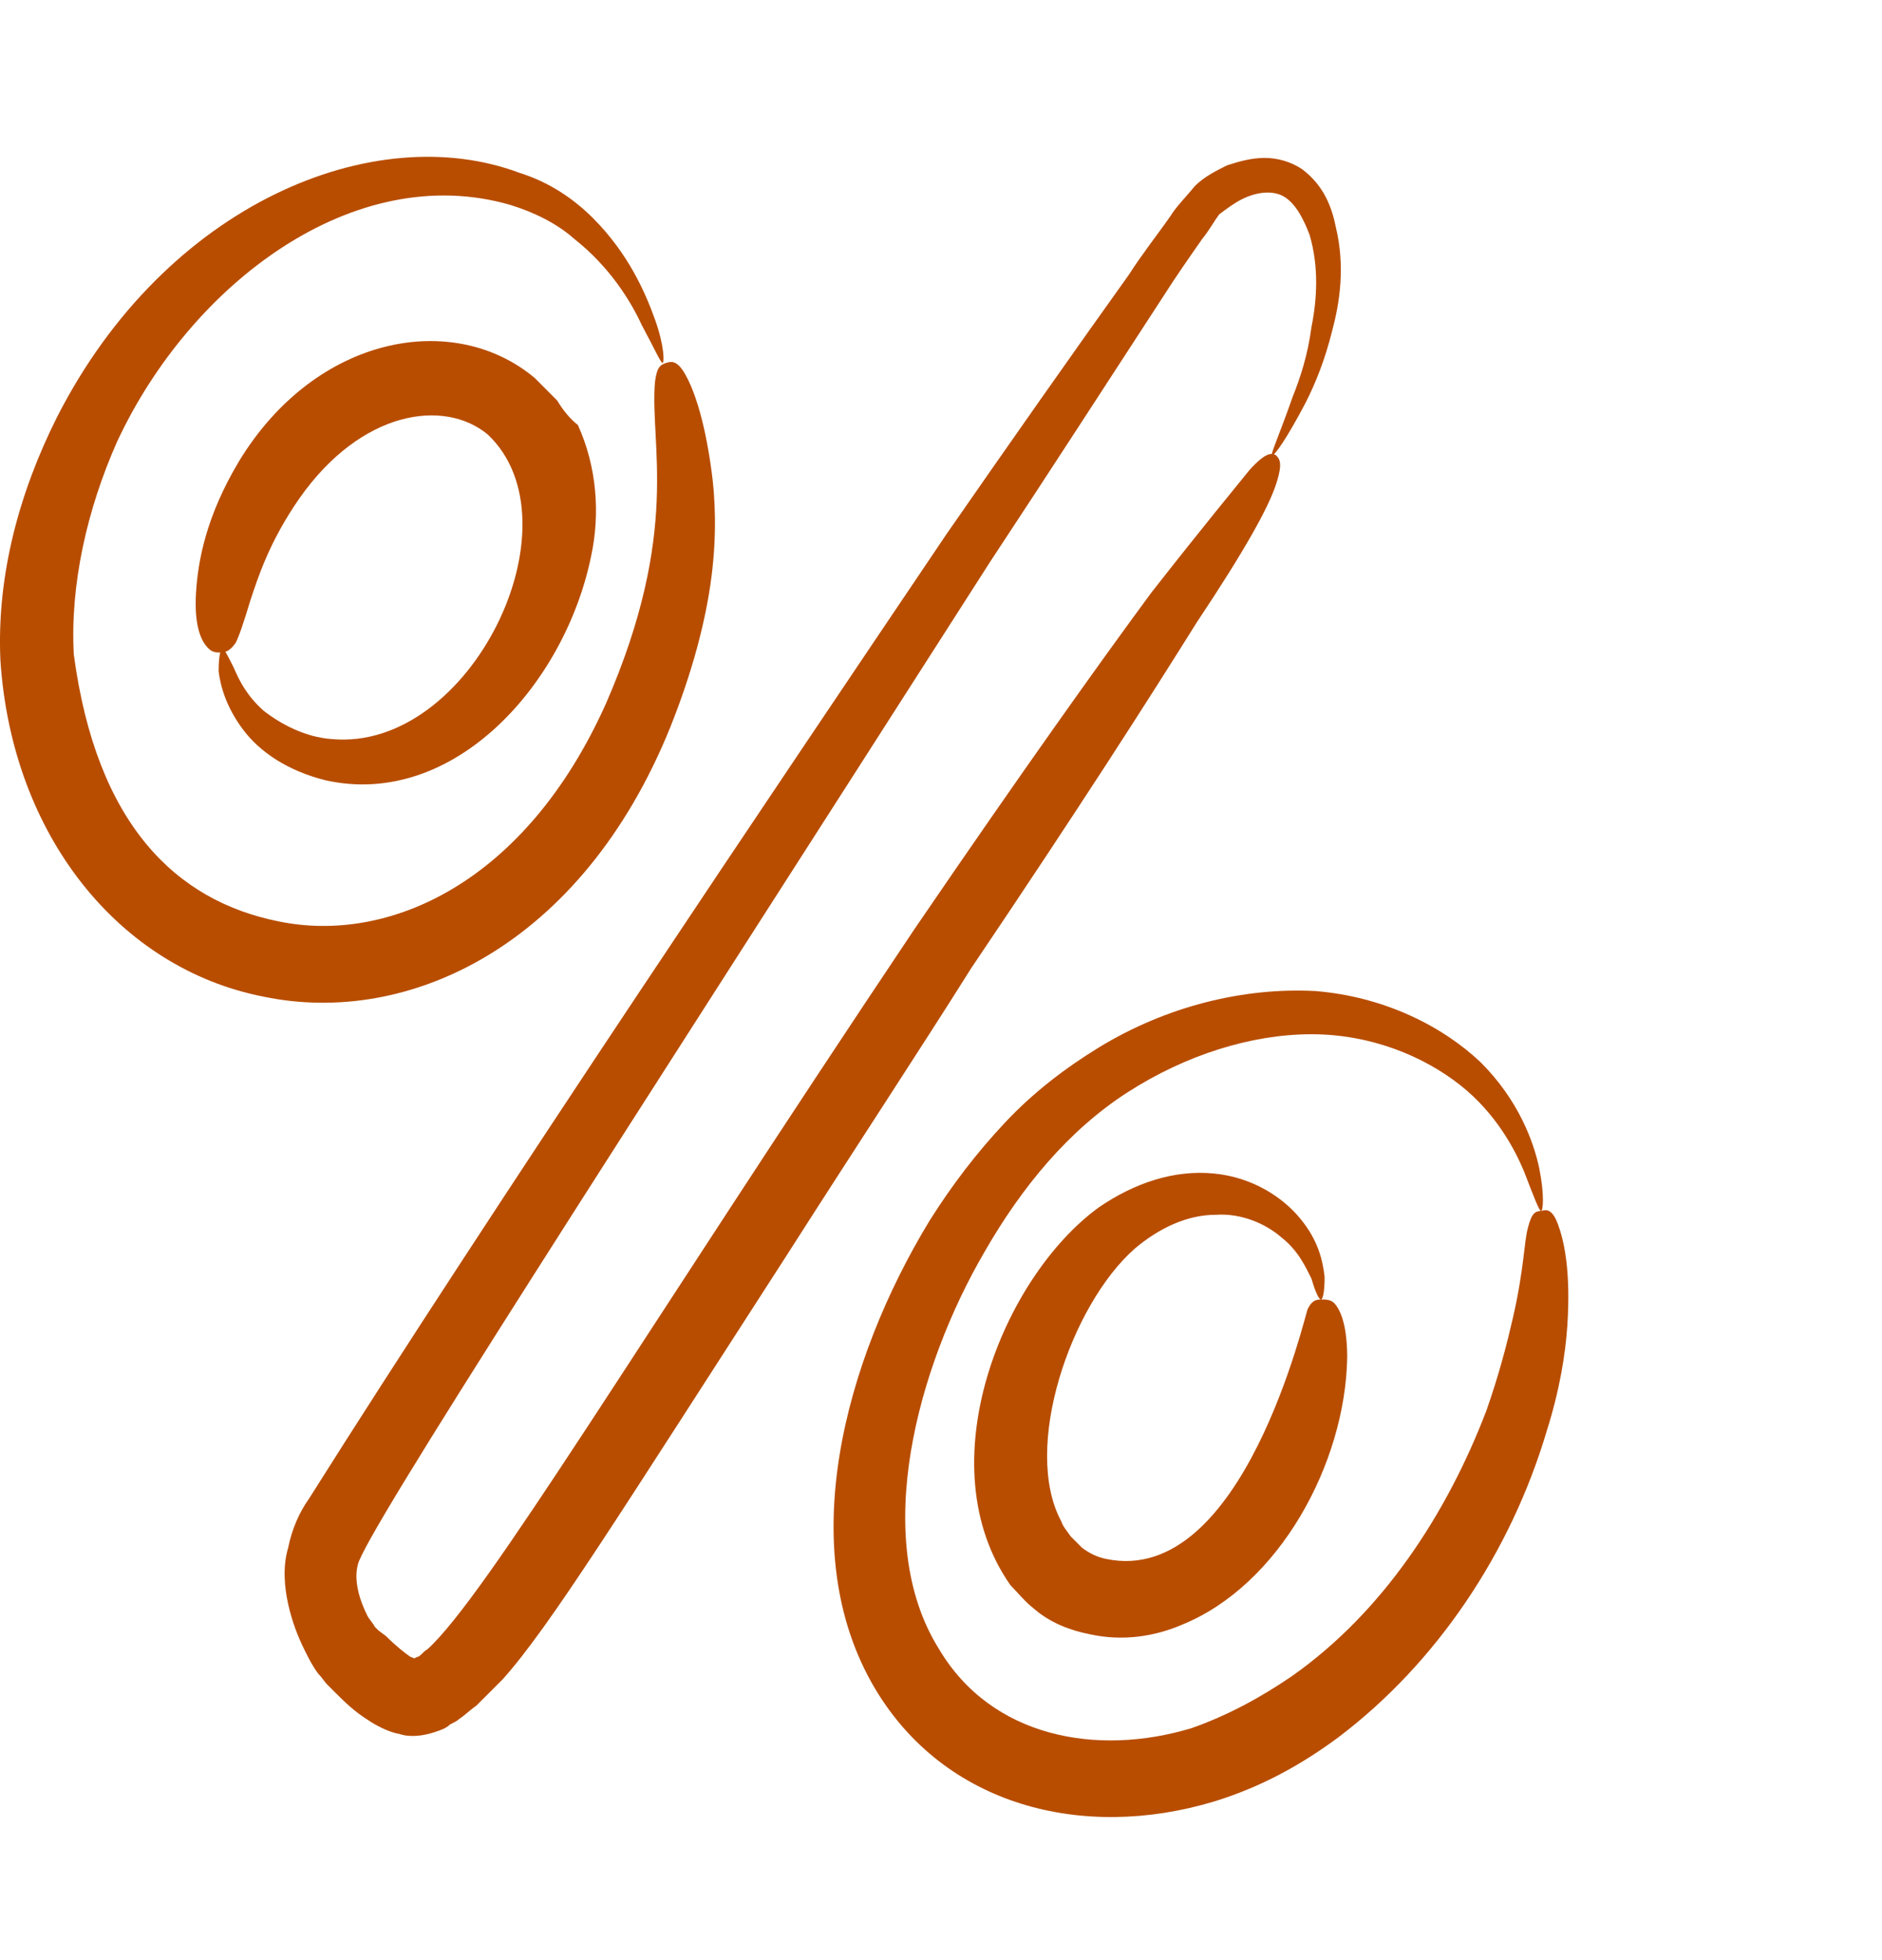
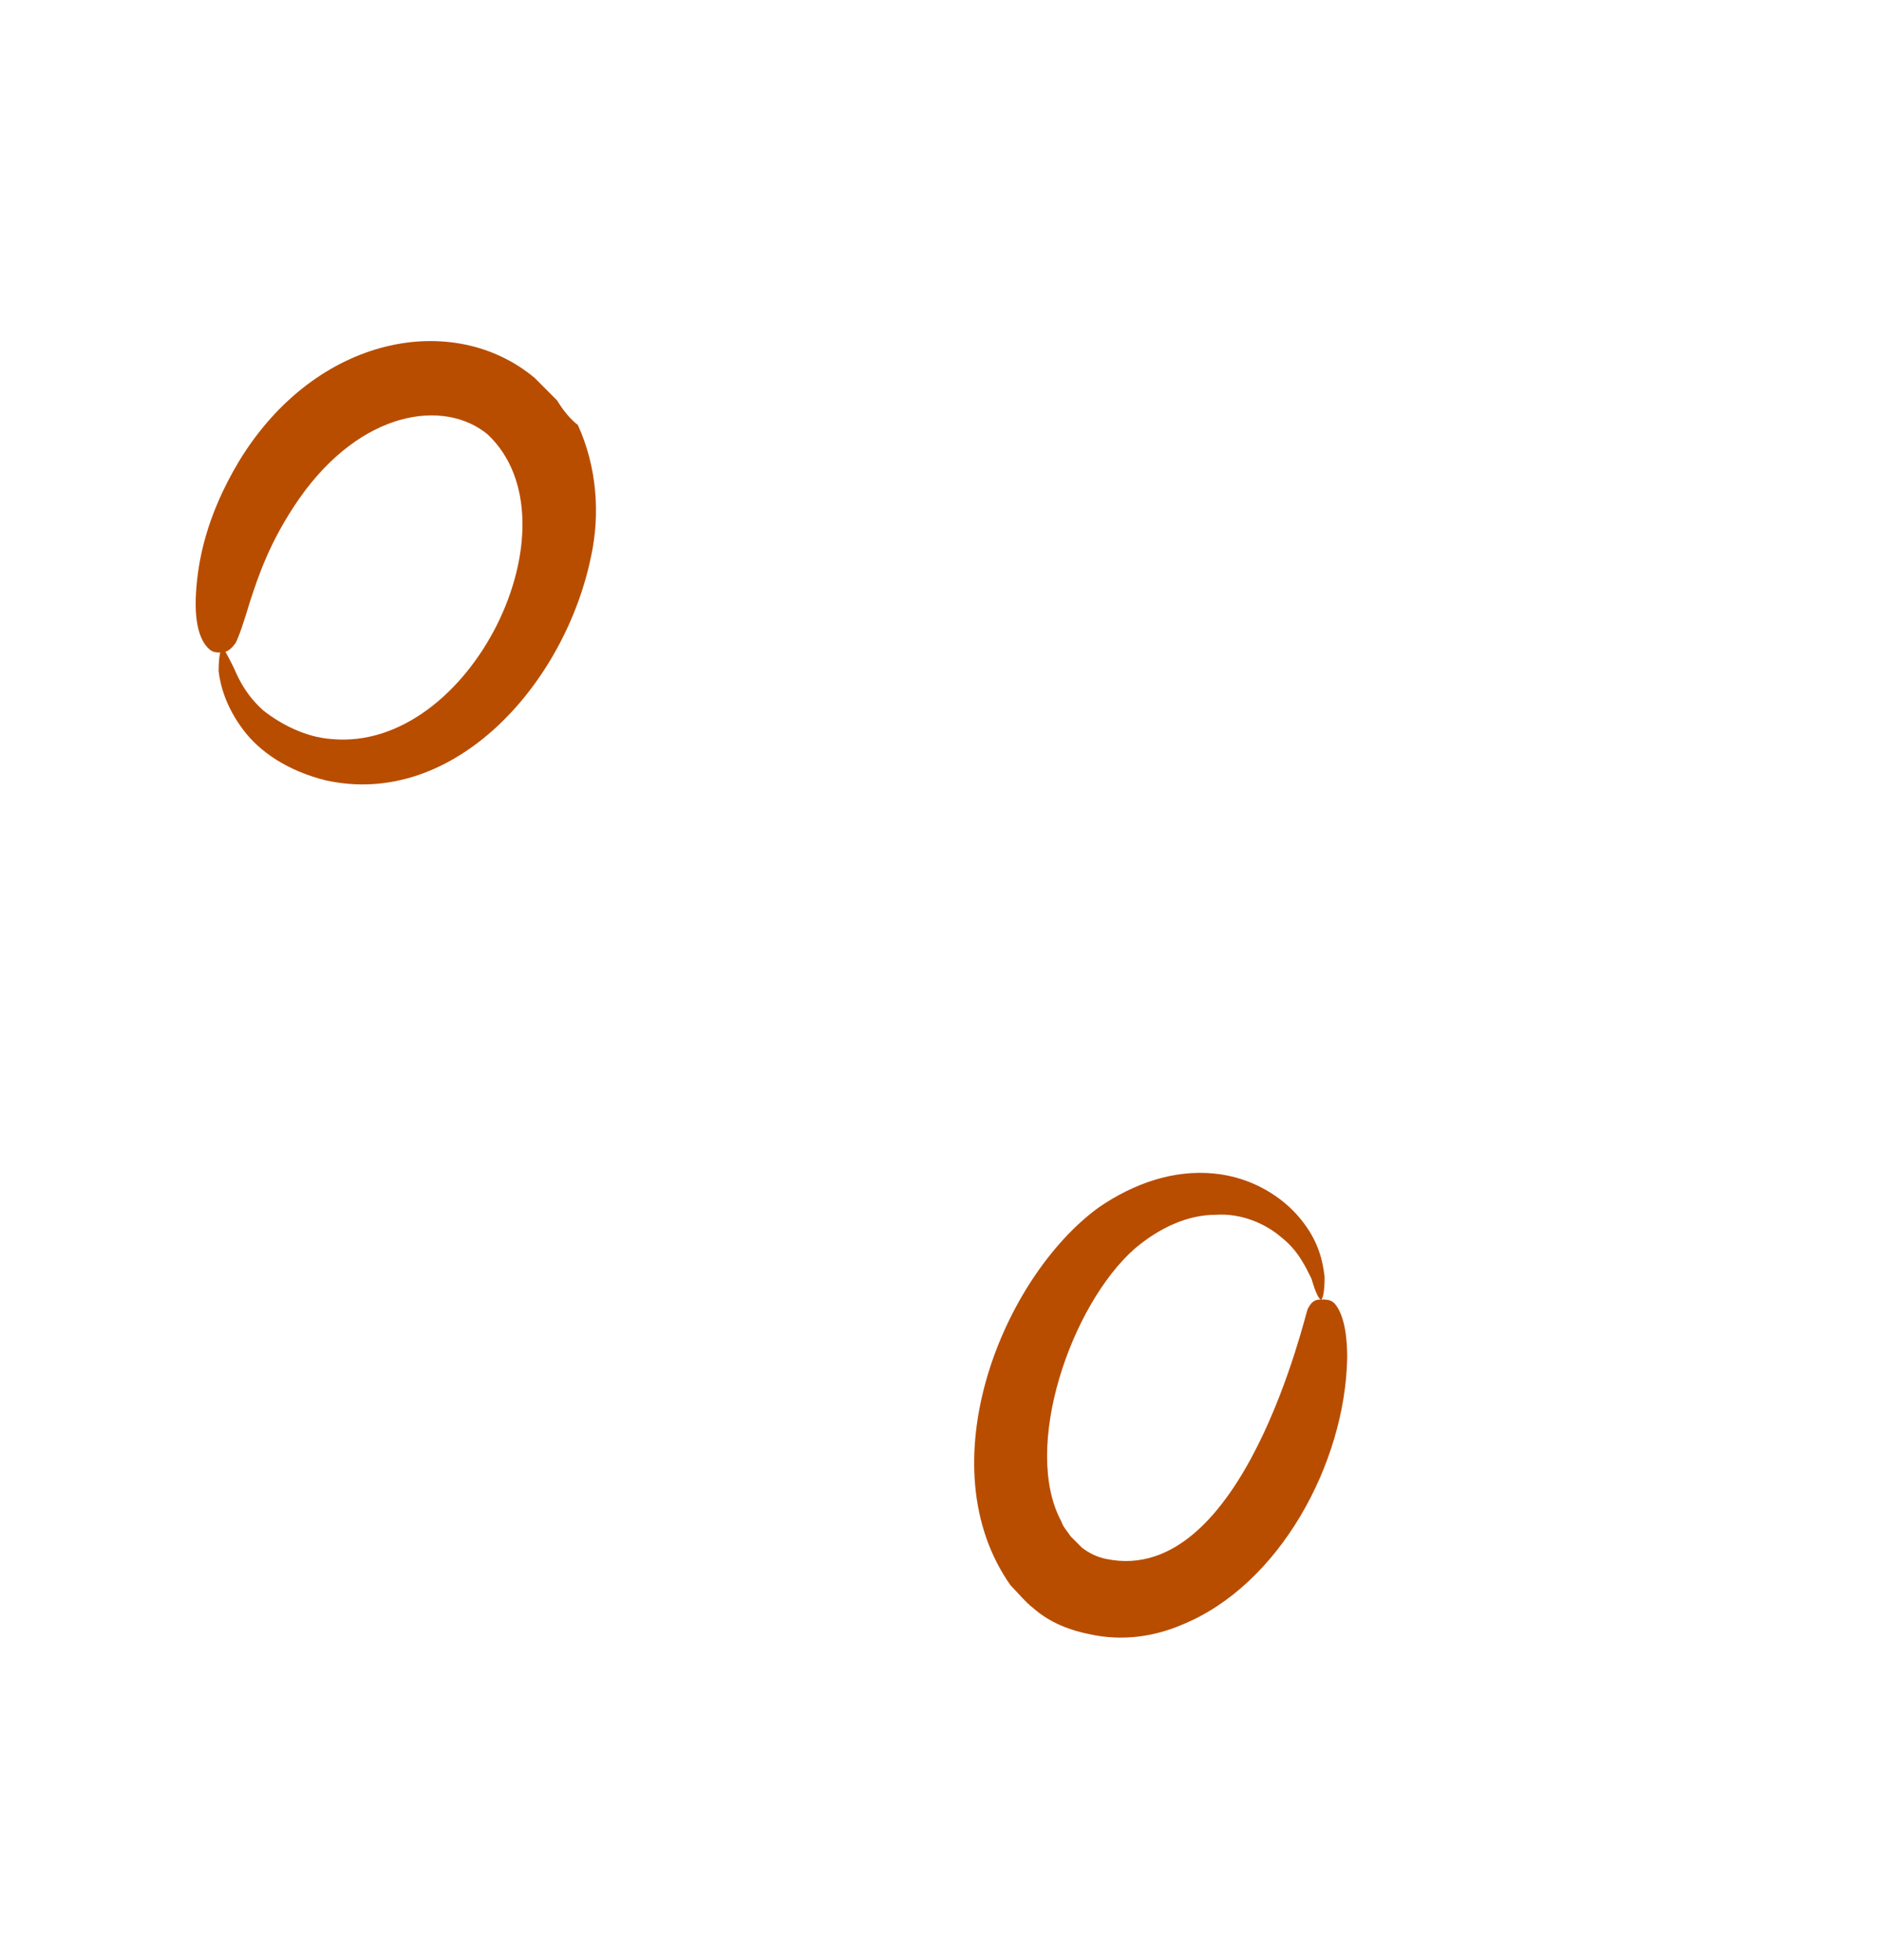
<svg xmlns="http://www.w3.org/2000/svg" width="24" height="25" viewBox="0 0 24 25" fill="none">
-   <path d="M3.939 19.117C3.819 19.285 3.723 19.5 3.675 19.74C3.603 19.98 3.627 20.244 3.675 20.46C3.723 20.676 3.795 20.868 3.891 21.06C3.939 21.156 3.987 21.252 4.059 21.348C4.107 21.395 4.131 21.444 4.179 21.491L4.275 21.587C4.395 21.707 4.515 21.827 4.707 21.947C4.779 21.995 4.947 22.091 5.091 22.115C5.234 22.163 5.402 22.139 5.546 22.091C5.618 22.067 5.69 22.043 5.738 21.995C5.786 21.971 5.834 21.947 5.858 21.923C5.93 21.875 6.002 21.803 6.074 21.755C6.194 21.635 6.314 21.515 6.41 21.419C7.01 20.748 7.873 19.357 10.056 15.974C10.944 14.583 11.735 13.384 12.383 12.352C13.774 10.289 14.662 8.898 15.261 7.939C15.885 7.003 16.173 6.475 16.269 6.187C16.365 5.9 16.317 5.852 16.269 5.804C16.221 5.78 16.149 5.756 15.933 5.996C15.741 6.235 15.381 6.667 14.685 7.555C14.014 8.466 13.054 9.81 11.663 11.848C8.113 17.15 6.194 20.364 5.45 21.036C5.402 21.06 5.378 21.108 5.33 21.132C5.306 21.132 5.282 21.156 5.282 21.156C5.282 21.156 5.306 21.156 5.234 21.132C5.163 21.084 5.043 20.988 4.923 20.868L4.827 20.796C4.827 20.796 4.803 20.772 4.779 20.748C4.755 20.7 4.707 20.652 4.683 20.604C4.635 20.508 4.587 20.388 4.563 20.268C4.539 20.148 4.539 20.052 4.563 19.956C4.659 19.549 7.729 14.823 12.623 7.171C13.414 5.972 14.158 4.82 14.829 3.789C14.997 3.525 15.165 3.285 15.333 3.045C15.429 2.925 15.477 2.829 15.549 2.733C15.645 2.661 15.741 2.589 15.837 2.541C16.029 2.445 16.245 2.421 16.389 2.517C16.533 2.613 16.628 2.805 16.701 2.997C16.82 3.405 16.796 3.813 16.724 4.173C16.677 4.532 16.581 4.82 16.485 5.06C16.317 5.54 16.197 5.804 16.221 5.804C16.245 5.828 16.413 5.588 16.652 5.132C16.773 4.892 16.892 4.604 16.988 4.221C17.084 3.861 17.156 3.405 17.036 2.901C16.988 2.661 16.892 2.373 16.605 2.158C16.461 2.062 16.293 2.014 16.125 2.014C15.957 2.014 15.789 2.062 15.645 2.11C15.501 2.182 15.357 2.254 15.237 2.373C15.141 2.493 14.997 2.637 14.925 2.757C14.758 2.997 14.566 3.237 14.398 3.501C13.678 4.508 12.886 5.636 12.071 6.811C9.936 9.978 6.266 15.423 3.939 19.117Z" fill="#B84D00" />
-   <path d="M3.363 12.712C5.21 13.096 7.417 12.064 8.545 9.282C8.833 8.562 9.001 7.914 9.072 7.363C9.144 6.811 9.12 6.331 9.072 5.995C8.977 5.3 8.833 4.94 8.737 4.772C8.641 4.604 8.569 4.604 8.497 4.628C8.425 4.652 8.377 4.676 8.353 4.868C8.281 5.66 8.689 6.763 7.729 8.97C6.698 11.273 4.947 12.04 3.555 11.752C2.236 11.489 1.229 10.505 0.941 8.346C0.893 7.459 1.109 6.499 1.492 5.636C2.428 3.621 4.515 2.037 6.506 2.613C6.818 2.709 7.105 2.853 7.321 3.045C7.777 3.405 8.041 3.837 8.185 4.148C8.353 4.46 8.425 4.628 8.449 4.628C8.473 4.628 8.473 4.412 8.353 4.076C8.233 3.741 8.017 3.237 7.561 2.781C7.321 2.541 7.01 2.325 6.626 2.205C4.779 1.51 2.116 2.589 0.725 5.324C0.245 6.283 -0.043 7.339 0.005 8.418C0.149 10.649 1.516 12.352 3.363 12.712Z" fill="#B84D00" />
-   <path d="M14.014 13.359C13.583 13.623 13.175 13.935 12.815 14.319C12.455 14.703 12.143 15.111 11.856 15.566C10.776 17.341 10.105 19.764 11.16 21.539C12.047 23.026 13.799 23.482 15.478 22.978C16.101 22.787 16.605 22.499 17.061 22.163C18.332 21.203 19.268 19.788 19.724 18.253C19.891 17.725 19.963 17.269 19.987 16.91C20.035 16.19 19.939 15.806 19.867 15.614C19.796 15.422 19.724 15.422 19.652 15.446C19.58 15.446 19.532 15.47 19.484 15.662C19.436 15.83 19.436 16.19 19.292 16.814C19.22 17.125 19.124 17.509 18.956 17.989C18.452 19.308 17.637 20.556 16.485 21.371C16.101 21.635 15.67 21.875 15.19 22.043C13.991 22.403 12.647 22.163 11.976 21.035C11.088 19.62 11.712 17.413 12.551 15.974C13.031 15.134 13.631 14.415 14.374 13.935C15.118 13.455 15.957 13.191 16.725 13.191C17.493 13.191 18.164 13.479 18.62 13.839C19.076 14.199 19.316 14.655 19.436 14.943C19.556 15.254 19.628 15.446 19.652 15.446C19.676 15.446 19.7 15.254 19.628 14.895C19.556 14.559 19.364 14.031 18.884 13.551C18.404 13.095 17.661 12.712 16.773 12.64C15.861 12.592 14.878 12.832 14.014 13.359Z" fill="#B84D00" />
  <path d="M16.845 16.574C16.773 16.574 16.725 16.598 16.677 16.694C16.653 16.718 15.861 20.244 14.11 19.884C13.99 19.86 13.894 19.812 13.798 19.74C13.75 19.692 13.702 19.644 13.654 19.596C13.606 19.524 13.558 19.476 13.534 19.404C13.03 18.469 13.654 16.646 14.47 15.926C14.782 15.662 15.141 15.494 15.501 15.494C15.837 15.47 16.149 15.614 16.341 15.782C16.557 15.95 16.653 16.166 16.725 16.31C16.773 16.478 16.82 16.574 16.845 16.574C16.869 16.574 16.892 16.478 16.892 16.286C16.869 16.094 16.82 15.83 16.581 15.542C16.365 15.278 15.981 15.015 15.477 14.967C14.973 14.919 14.47 15.086 14.014 15.398C12.791 16.286 11.807 18.685 12.887 20.22C12.982 20.316 13.079 20.436 13.174 20.508C13.39 20.7 13.654 20.796 13.894 20.843C14.326 20.939 14.734 20.867 15.069 20.724C16.317 20.22 17.156 18.661 17.18 17.317C17.18 16.934 17.108 16.742 17.036 16.646C16.988 16.574 16.916 16.574 16.845 16.574Z" fill="#B84D00" />
  <path d="M7.105 5.108C7.009 5.012 6.914 4.916 6.818 4.82C5.786 3.957 4.035 4.268 3.052 5.876C2.62 6.595 2.524 7.171 2.5 7.555C2.476 7.939 2.548 8.13 2.62 8.226C2.692 8.322 2.74 8.322 2.812 8.322C2.884 8.322 2.932 8.298 3.004 8.202C3.052 8.106 3.1 7.963 3.195 7.651C3.291 7.363 3.435 6.907 3.819 6.355C4.611 5.228 5.666 5.084 6.218 5.54C7.417 6.667 6.002 9.594 4.227 9.426C3.891 9.402 3.579 9.234 3.363 9.066C3.147 8.874 3.052 8.682 2.98 8.514C2.908 8.37 2.86 8.274 2.836 8.274C2.812 8.274 2.788 8.37 2.788 8.562C2.812 8.754 2.884 9.018 3.1 9.306C3.315 9.594 3.675 9.834 4.155 9.953C5.786 10.313 7.201 8.73 7.537 7.099C7.657 6.547 7.609 5.948 7.369 5.42C7.273 5.348 7.177 5.228 7.105 5.108Z" fill="#B84D00" />
</svg>